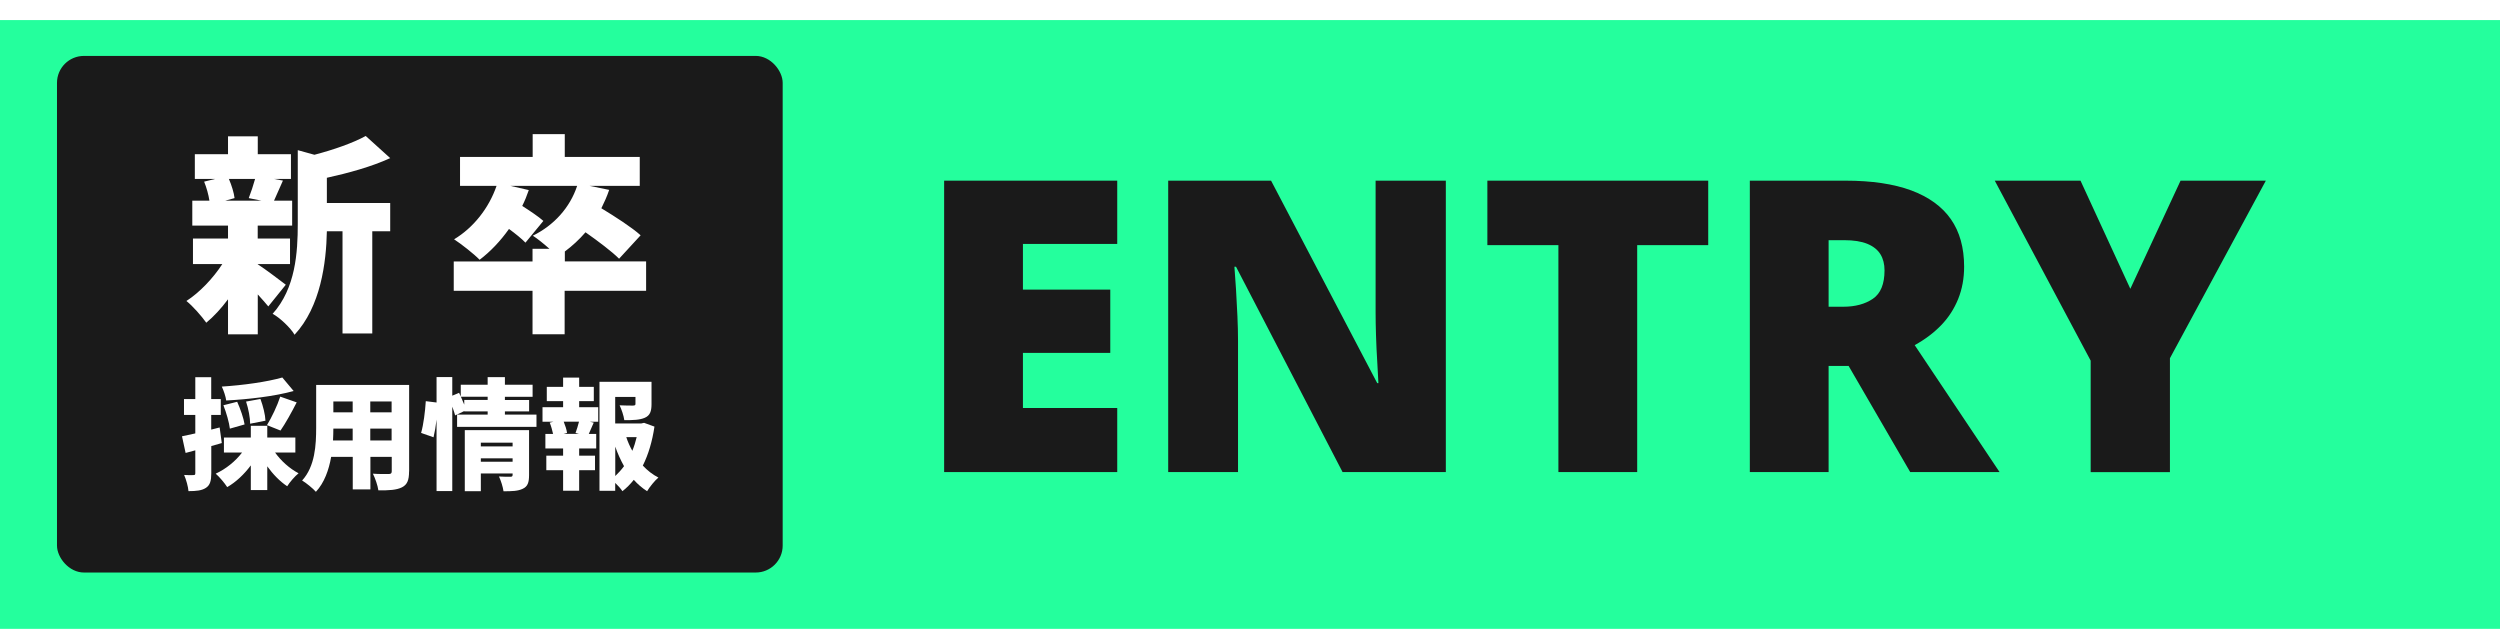
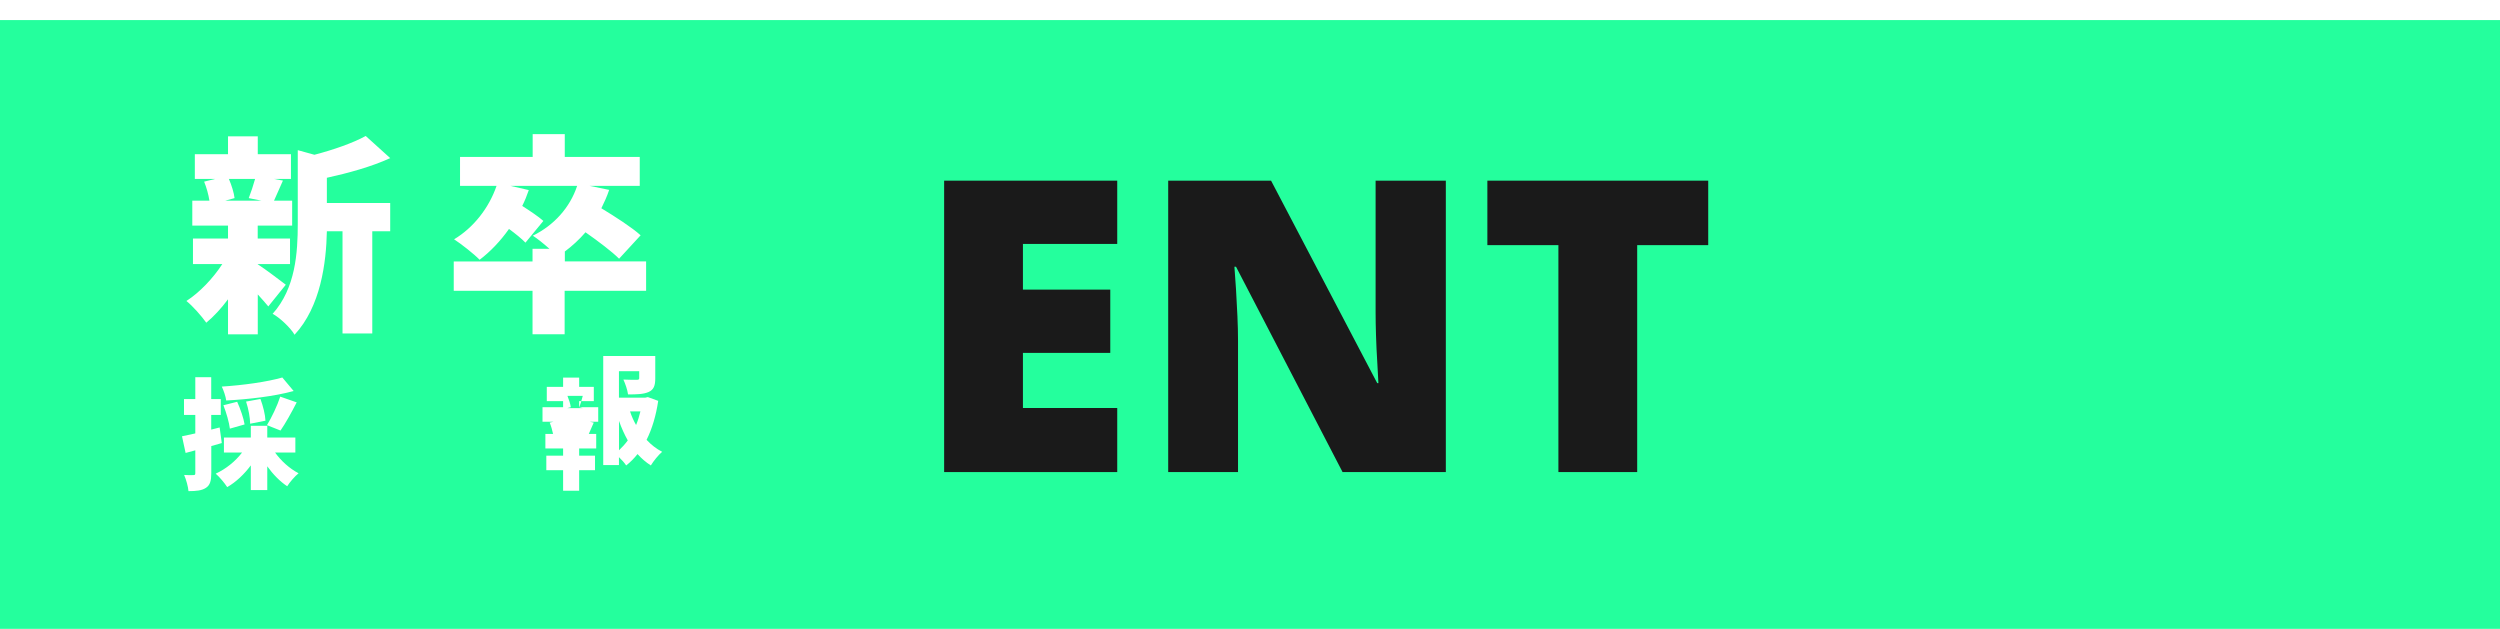
<svg xmlns="http://www.w3.org/2000/svg" id="_レイヤー_2" viewBox="0 0 373.78 94.03">
  <defs>
    <style>.cls-1{fill:#24ff9d;filter:url(#drop-shadow-1);}.cls-1,.cls-2,.cls-3{stroke-width:0px;}.cls-2{fill:#1a1a1a;}.cls-3{fill:#fff;}</style>
    <filter id="drop-shadow-1" filterUnits="userSpaceOnUse">
      <feOffset dx="0" dy="3" />
      <feGaussianBlur result="blur" stdDeviation="5" />
      <feFlood flood-color="#000" flood-opacity=".5" />
      <feComposite in2="blur" operator="in" />
      <feComposite in="SourceGraphic" />
    </filter>
  </defs>
  <g id="_レイヤー_1-2">
    <rect class="cls-1" width="373.78" height="94.03" />
-     <rect class="cls-2" x="8.52" y="8.36" width="108.5" height="77.24" rx="4.03" ry="4.03" />
    <path class="cls-2" d="m141.16,70.58V27.01h25.88v9.46h-14.1v6.83h13.06v9.46h-13.06v8.24h14.1v9.58h-25.88Z" />
    <path class="cls-2" d="m174.66,70.58V27.01h15.38l15.87,30.27h.18c-.04-.94-.1-2.03-.18-3.3-.08-1.26-.14-2.54-.18-3.84-.04-1.3-.06-2.44-.06-3.42v-19.71h10.5v43.57h-15.44l-15.93-30.7h-.24c.08.94.16,2.07.24,3.39.08,1.32.15,2.65.21,4,.06,1.34.09,2.56.09,3.66v19.65h-10.44Z" />
    <path class="cls-2" d="m233,70.58v-33.93h-10.62v-9.64h33.02v9.64h-10.62v33.93h-11.78Z" />
-     <path class="cls-2" d="m261.62,70.58V27.01h14.28c3.95,0,7.23.49,9.86,1.46,2.62.98,4.6,2.41,5.92,4.3,1.32,1.89,1.98,4.26,1.98,7.11,0,1.75-.3,3.36-.89,4.82-.59,1.46-1.43,2.77-2.53,3.91-1.1,1.14-2.42,2.14-3.97,2.99l12.69,18.98h-13.36l-9.21-15.87h-2.99v15.87h-11.78Zm11.78-24.72h2.2c1.79,0,3.26-.4,4.42-1.19,1.16-.79,1.74-2.21,1.74-4.24,0-.94-.2-1.74-.61-2.41-.41-.67-1.06-1.19-1.95-1.56-.9-.37-2.05-.55-3.48-.55h-2.32v9.95Z" />
-     <path class="cls-2" d="m312.58,70.58v-16.66l-14.34-26.91h12.82l7.45,16.17,7.51-16.17h12.75l-14.34,26.55v17.03h-11.84Z" />
    <path class="cls-3" d="m33.17,66.24c-.52.16-1.04.3-1.58.45v4.05c0,1.13-.18,1.79-.79,2.19-.61.41-1.43.5-2.62.5-.05-.65-.34-1.72-.65-2.42.57.04,1.17.04,1.38.02.22,0,.29-.05.29-.29v-3.41l-1.45.39-.54-2.49c.57-.11,1.26-.27,1.99-.43v-2.76h-1.69v-2.38h1.69v-3.26h2.38v3.26h1.43v2.38h-1.43v2.19l1.26-.32.32,2.33Zm7.96,1.42c.88,1.24,2.17,2.4,3.51,3.1-.56.45-1.33,1.34-1.7,1.94-1.09-.72-2.12-1.78-2.98-2.98v3.55h-2.46v-3.69c-.99,1.33-2.21,2.49-3.53,3.25-.39-.61-1.17-1.54-1.72-2.01,1.52-.7,2.96-1.86,3.94-3.16h-2.71v-2.24h4.02v-1.76h2.46v1.76h4.2v2.24h-3.03Zm2.78-9.2c-2.94.81-6.78,1.24-10.09,1.42-.07-.59-.39-1.52-.66-2.08,3.23-.21,6.76-.7,9.05-1.36l1.7,2.03Zm-9.54,5.63c-.11-.91-.52-2.38-.97-3.5l2.06-.52c.48,1.06.97,2.47,1.11,3.39l-2.21.63Zm3.03-.75c0-.84-.25-2.22-.61-3.3l2.15-.39c.39,1.04.72,2.37.75,3.25l-2.29.45Zm2.51.23c.7-1.13,1.54-2.9,1.99-4.27l2.46.86c-.79,1.54-1.69,3.16-2.42,4.21l-2.03-.81Z" />
-     <path class="cls-3" d="m61.16,70.49c0,1.29-.27,1.97-1.06,2.37-.82.41-1.94.47-3.53.45-.09-.7-.48-1.83-.82-2.49.88.07,2.04.05,2.37.05s.45-.11.45-.41v-2.15h-3.19v4.86h-2.64v-4.86h-3.23c-.34,1.95-1.02,3.87-2.28,5.22-.41-.48-1.49-1.36-2.06-1.69,1.95-2.13,2.1-5.36,2.1-7.89v-6.4h13.9v12.94Zm-8.43-4.64v-1.77h-2.89c0,.56-.02,1.15-.05,1.77h2.94Zm-2.89-5.83v1.63h2.89v-1.63h-2.89Zm8.71,0h-3.19v1.63h3.19v-1.63Zm0,5.83v-1.77h-3.19v1.77h3.19Z" />
-     <path class="cls-3" d="m80.21,61.99v1.83h-11.87v-1.83h4.57v-.48h-3.5v-.05l-1.36.65c-.09-.36-.25-.82-.43-1.31v12.62h-2.35v-10.69c-.11.95-.27,1.9-.45,2.65l-1.86-.65c.36-1.24.61-3.26.7-4.75l1.61.2v-3.8h2.35v2.78l1.02-.43.25.56v-1.77h4.02v-1.13h2.58v1.13h4.14v1.81h-4.14v.48h3.62v1.7h-3.62v.48h4.72Zm-7.3-2.19v-.48h-4c.18.39.34.81.5,1.18v-.7h3.5Zm6.19,11.24c0,1.08-.2,1.69-.93,2.03-.72.36-1.65.38-2.89.38-.09-.65-.39-1.6-.68-2.21.63.05,1.49.04,1.72.04s.32-.07.32-.29v-.2h-4.75v2.65h-2.4v-9.13h9.61v6.72Zm-7.21-4.86v.56h4.75v-.56h-4.75Zm4.75,2.85v-.5h-4.75v.5h4.75Z" />
-     <path class="cls-3" d="m86.61,60.88h2.83v2.17h-1.26l.59.14c-.29.63-.52,1.2-.74,1.69h1.11v2.17h-2.55v1.08h2.37v2.17h-2.37v3.07h-2.4v-3.07h-2.51v-2.17h2.51v-1.08h-2.65v-2.17h1.15c-.11-.52-.29-1.17-.5-1.69l.57-.14h-1.65v-2.17h3.08v-.91h-2.44v-2.13h2.44v-1.38h2.4v1.38h2.19v2.13h-2.19v.91Zm-.56,3.85c.18-.48.38-1.13.52-1.69h-2.29c.23.57.45,1.24.5,1.69l-.52.14h2.31l-.52-.14Zm11.8-.95c-.32,2.17-.9,4.16-1.74,5.83.68.73,1.45,1.34,2.33,1.79-.56.47-1.31,1.4-1.69,2.04-.74-.47-1.4-1.04-1.99-1.7-.52.65-1.08,1.22-1.7,1.7-.25-.39-.66-.84-1.08-1.24v1.18h-2.35v-16.3h7.78v3.35c0,1.06-.22,1.69-1,2.03-.77.34-1.78.36-3.07.36-.09-.68-.41-1.61-.7-2.22.74.04,1.76.04,2.01.04.27-.02.36-.05.36-.25v-1.04h-3.03v3.96h3.91l.41-.09,1.54.56Zm-5.86,7.39c.48-.45.91-.93,1.31-1.47-.5-.9-.95-1.88-1.31-2.92v4.39Zm1.65-5.81c.23.72.54,1.4.9,2.04.27-.65.48-1.33.65-2.04h-1.54Z" />
+     <path class="cls-3" d="m86.61,60.88h2.83v2.17h-1.26l.59.14c-.29.63-.52,1.2-.74,1.69h1.11v2.17h-2.55v1.08h2.37v2.17h-2.37v3.07h-2.4v-3.07h-2.51v-2.17h2.51v-1.08h-2.65v-2.17h1.15c-.11-.52-.29-1.17-.5-1.69l.57-.14h-1.65v-2.17h3.08v-.91h-2.44v-2.13h2.44v-1.38h2.4v1.38h2.19v2.13h-2.19v.91Zc.18-.48.38-1.13.52-1.69h-2.29c.23.57.45,1.24.5,1.69l-.52.14h2.31l-.52-.14Zm11.8-.95c-.32,2.17-.9,4.16-1.74,5.83.68.73,1.45,1.34,2.33,1.79-.56.47-1.31,1.4-1.69,2.04-.74-.47-1.4-1.04-1.99-1.7-.52.65-1.08,1.22-1.7,1.7-.25-.39-.66-.84-1.08-1.24v1.18h-2.35v-16.3h7.78v3.35c0,1.06-.22,1.69-1,2.03-.77.34-1.78.36-3.07.36-.09-.68-.41-1.61-.7-2.22.74.04,1.76.04,2.01.04.27-.02.36-.05.36-.25v-1.04h-3.03v3.96h3.91l.41-.09,1.54.56Zm-5.86,7.39c.48-.45.91-.93,1.31-1.47-.5-.9-.95-1.88-1.31-2.92v4.39Zm1.65-5.81c.23.72.54,1.4.9,2.04.27-.65.48-1.33.65-2.04h-1.54Z" />
    <path class="cls-3" d="m40.12,45.82c-.41-.5-.98-1.14-1.58-1.8v5.97h-4.45v-5.24c-1.01,1.36-2.15,2.59-3.25,3.5-.69-.98-2.02-2.49-2.97-3.25,1.96-1.26,3.98-3.38,5.37-5.52h-4.39v-3.82h5.24v-1.93h-5.34v-3.73h2.56c-.13-.88-.44-1.99-.79-2.84l1.67-.41h-3.06v-3.69h4.96v-2.68h4.45v2.68h4.96v3.69h-2.56l1.36.25c-.54,1.17-.95,2.21-1.33,3h2.71v3.73h-5.15v1.93h4.83v3.82h-4.83v.03c1.14.73,3.54,2.56,4.2,3.06l-2.62,3.25Zm-5.9-19.07c.41.95.76,2.08.85,2.87l-1.39.38h5.4l-1.89-.38c.32-.82.69-1.93.95-2.87h-3.91Zm14.65,3.6h9.47v4.23h-2.68v15.28h-4.45v-15.28h-2.34c-.09,4.67-.92,11.27-4.83,15.47-.57-1.01-2.24-2.59-3.28-3.13,3.44-3.82,3.76-9.19,3.76-13.45v-11.02l2.49.69c2.9-.76,5.78-1.77,7.67-2.81l3.66,3.31c-2.81,1.29-6.28,2.24-9.47,2.94v3.76Z" />
    <path class="cls-3" d="m96.57,43.48h-12.15v6.5h-4.8v-6.5h-11.78v-4.39h11.78v-1.89h2.53c-.82-.73-1.83-1.55-2.49-1.96,3.16-1.55,5.56-4.2,6.63-7.45h-9.98l2.75.63c-.28.82-.6,1.61-.98,2.37,1.14.73,2.46,1.61,3.16,2.24l-2.68,3.25c-.54-.57-1.48-1.33-2.46-2.05-1.29,1.83-2.81,3.41-4.39,4.61-.82-.85-2.75-2.37-3.82-3.06,2.9-1.74,5.21-4.67,6.35-7.99h-5.46v-4.33h10.86v-3.41h4.8v3.41h11.21v4.33h-7.51l2.94.6c-.32.95-.73,1.86-1.17,2.75,2.08,1.26,4.58,2.87,5.87,4.04l-3.22,3.5c-1.07-1.07-3.13-2.62-5.02-3.95-.95,1.1-1.99,2.05-3.09,2.87v1.48h12.15v4.39Z" />
  </g>
</svg>